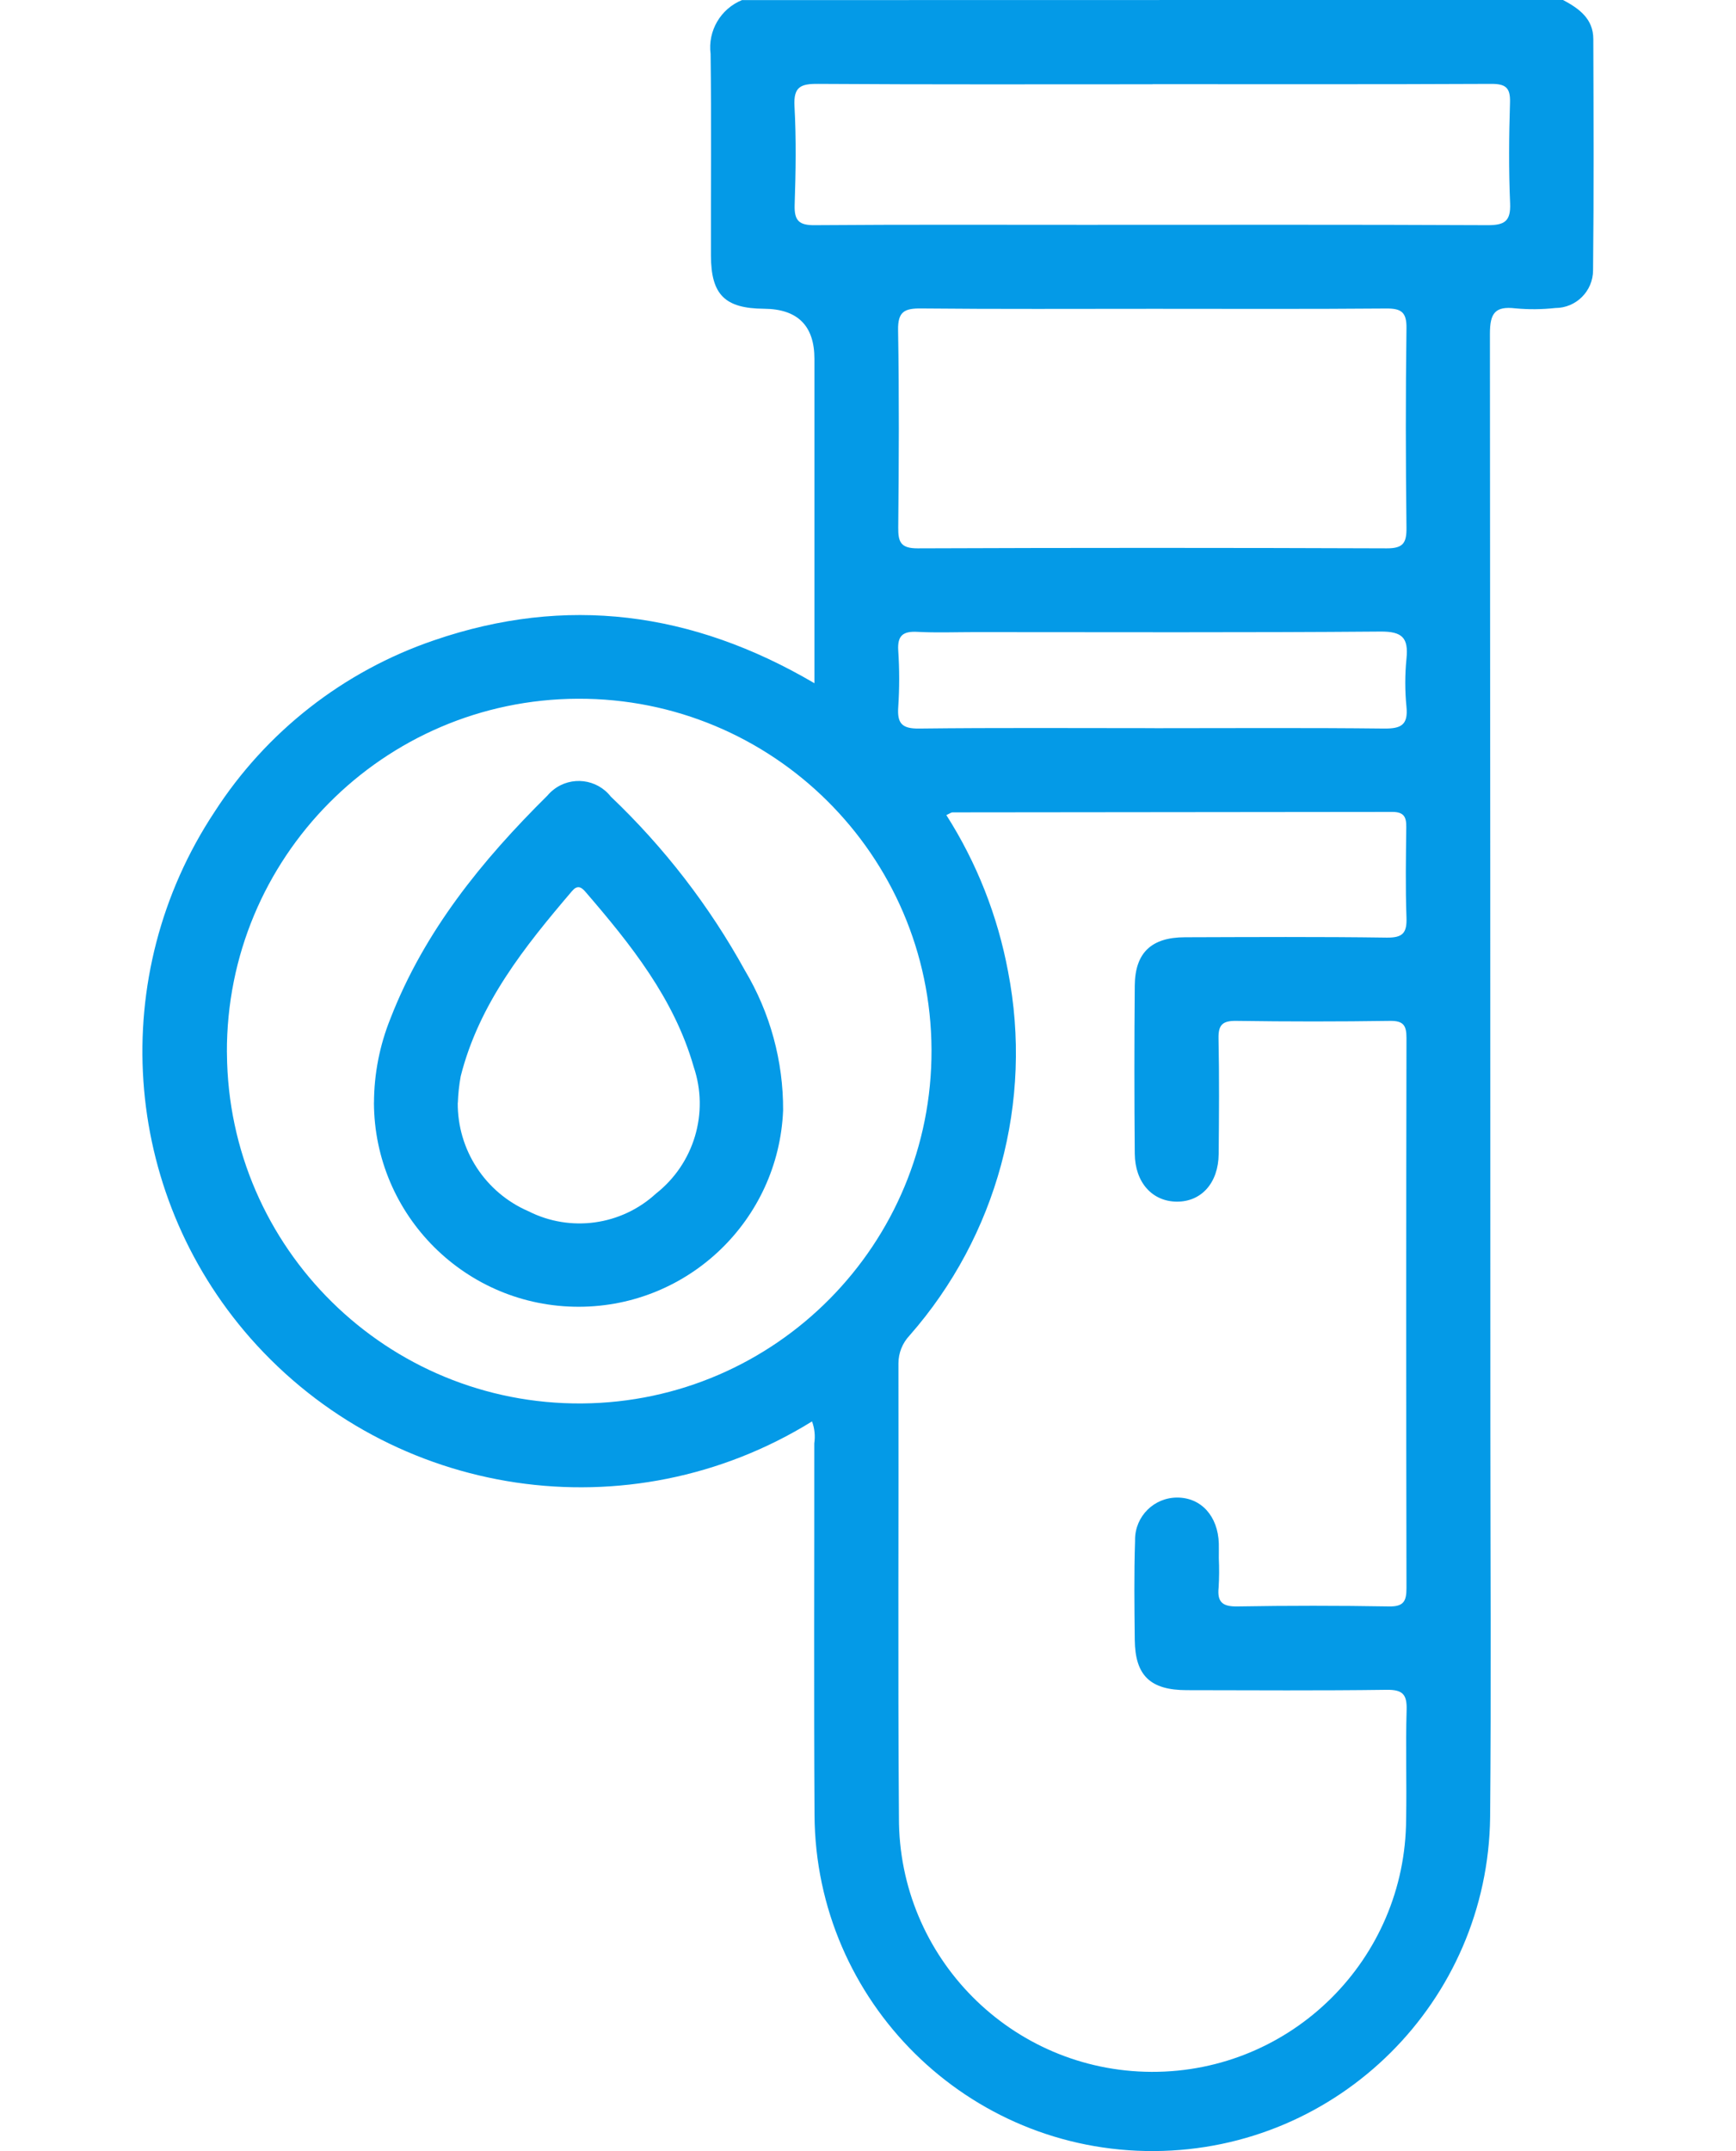
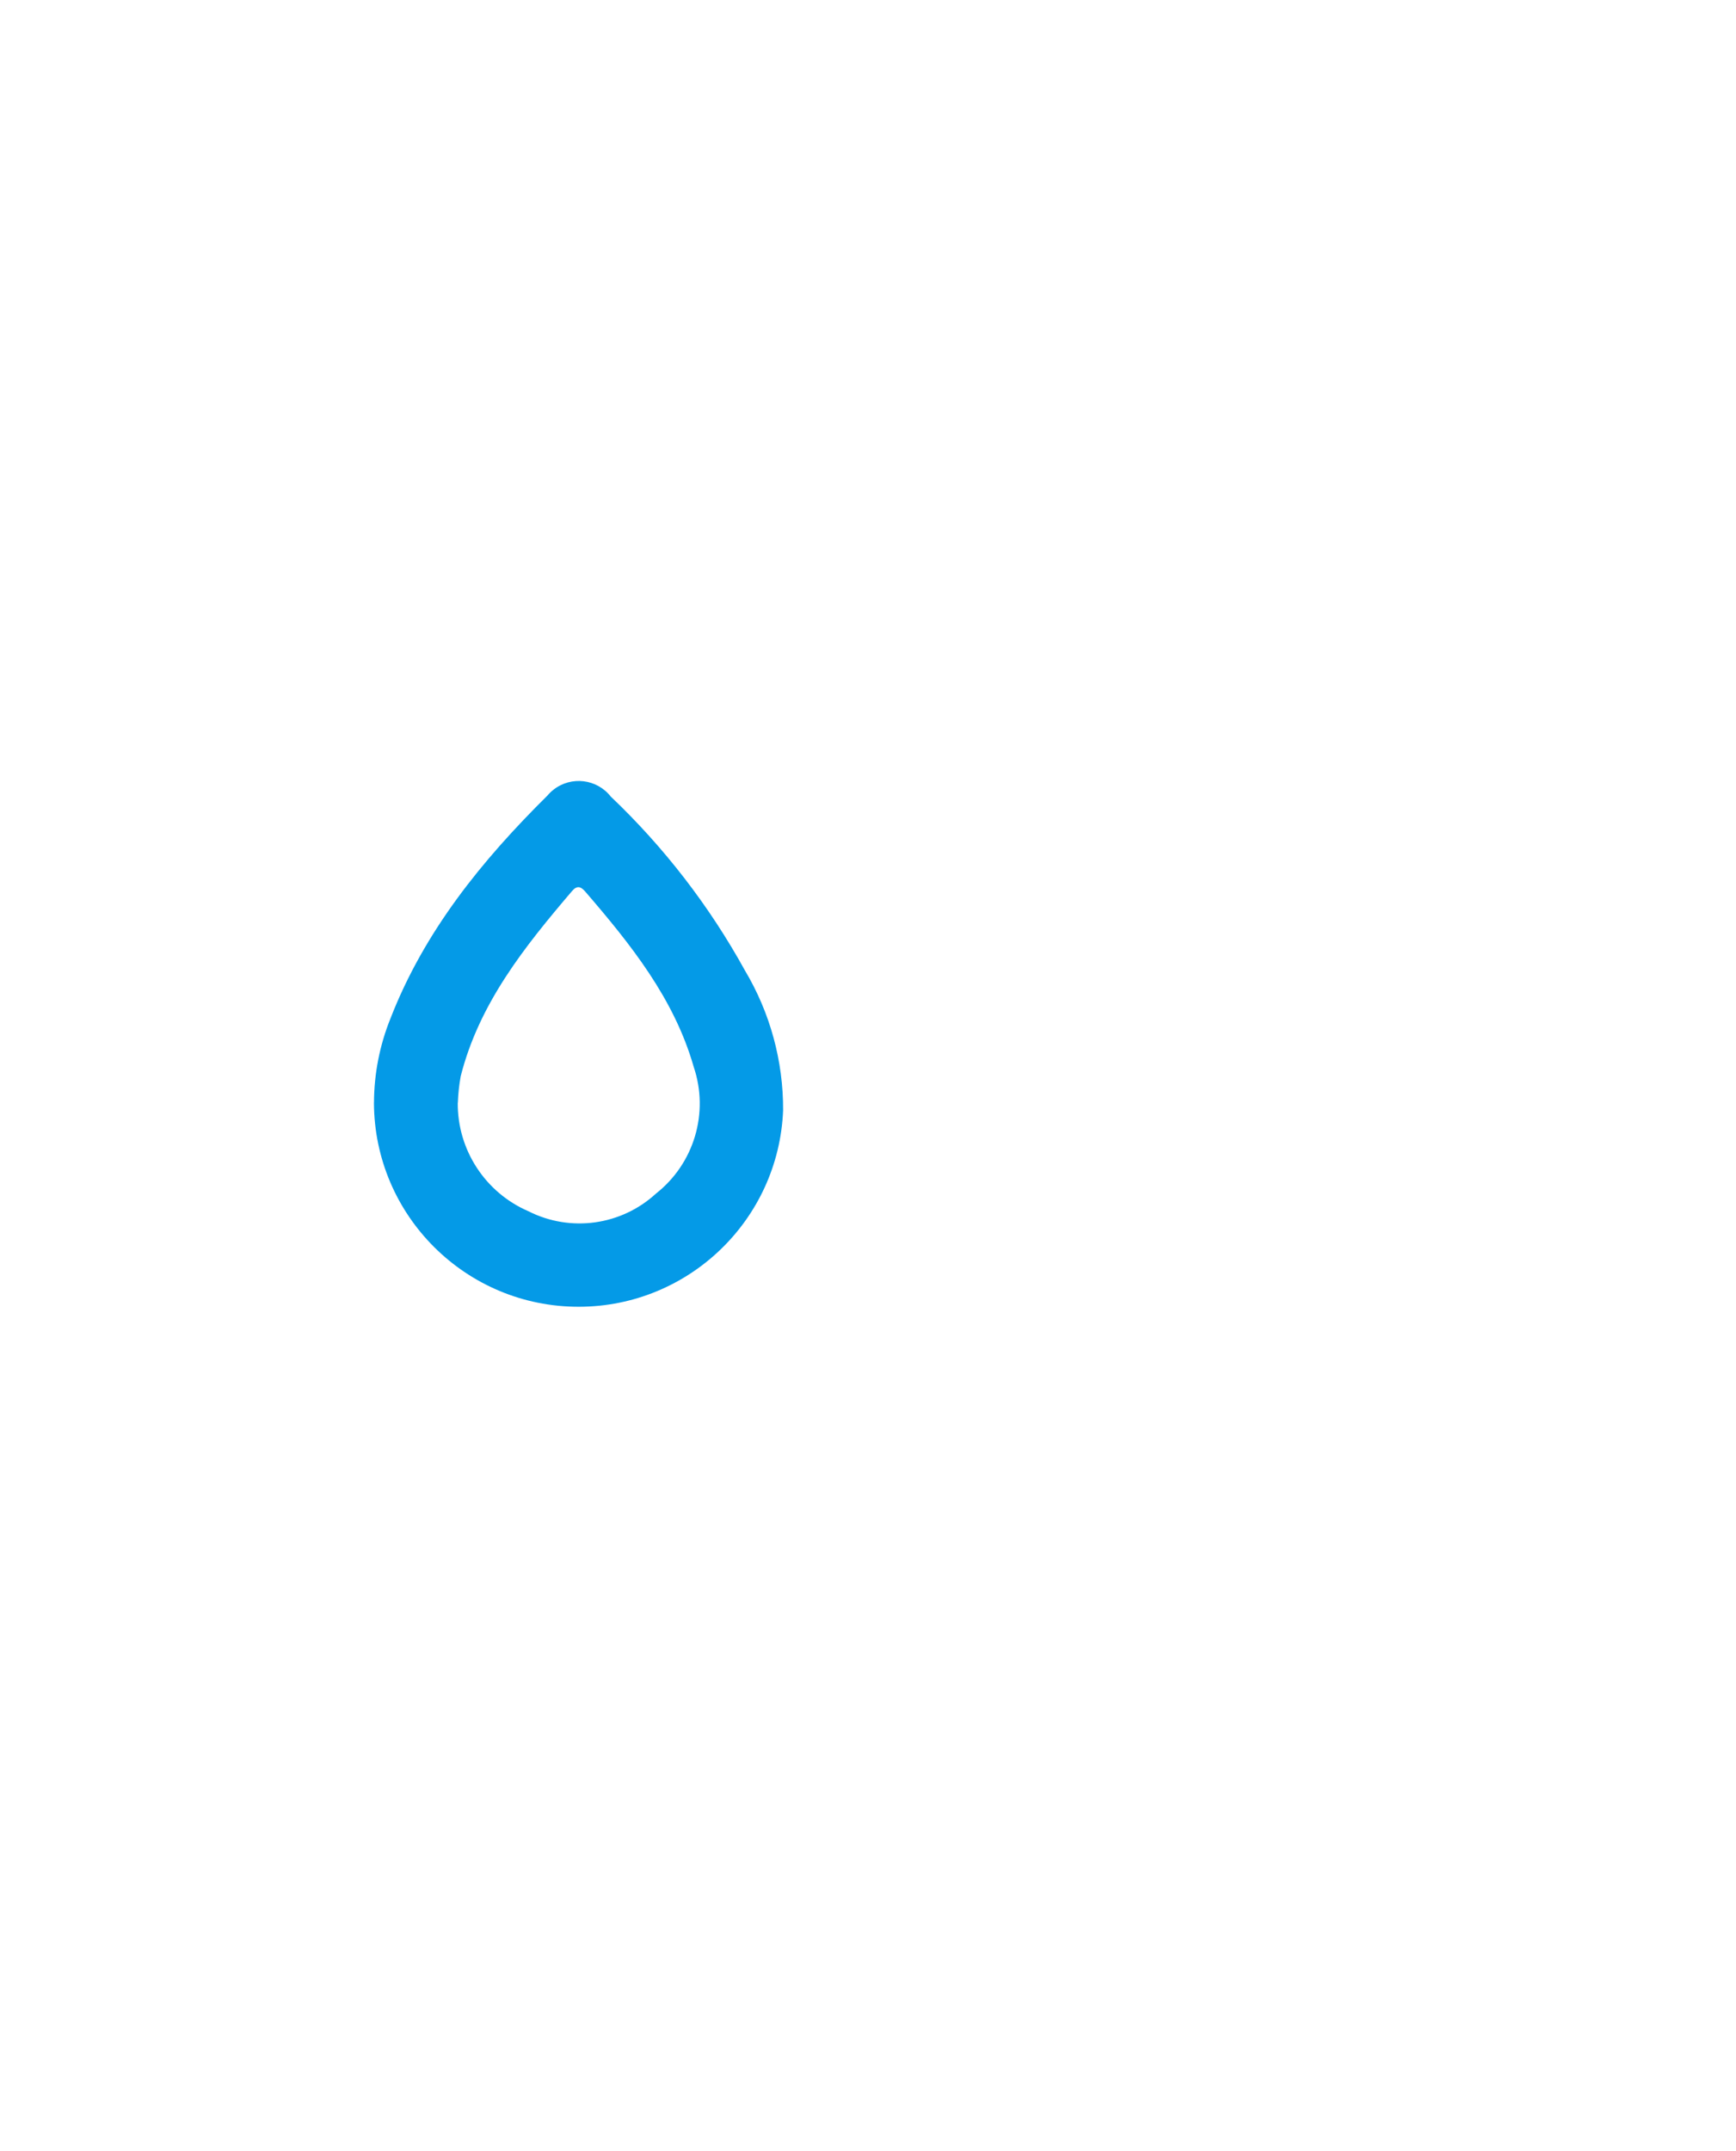
<svg xmlns="http://www.w3.org/2000/svg" id="Capa_2" data-name="Capa 2" width="406.951" height="504.147" viewBox="0 0 289.15 428.53">
  <defs>
    <style>
      .cls-1 {
        fill: #049ae7;
      }
    </style>
  </defs>
  <g id="Capa_1-2" data-name="Capa 1">
    <g id="Grupo_1335" data-name="Grupo 1335">
-       <path id="Trazado_588-2" data-name="Trazado 588-2" class="cls-1" d="m119.46.02c-4.27,1.75-6.83,6.14-6.25,10.71.18,13.39.04,26.79.07,40.18.02,7.82,2.78,10.54,10.59,10.6q10.03.08,10.03,9.98v64.62c-24.39-14.32-49.54-17.56-75.77-8.56-18.03,6.14-33.45,18.19-43.76,34.19-21.55,32.55-18.63,75.5,7.14,104.83,28.26,32.09,75.55,39.11,111.91,16.6.52,1.39.67,2.9.45,4.37.02,24.7-.1,49.39.05,74.09.23,37.17,30.55,67.13,67.72,66.9,36.71-.22,66.47-29.83,66.9-66.54.23-26.09.05-52.18.05-78.27,0-72.41-.03-144.83-.09-217.25,0-4.05,1-5.52,5.08-5.04,2.65.25,5.31.22,7.95-.07,4.15,0,7.52-3.37,7.52-7.53h0c.17-15.35.1-30.69.05-46.04,0-4.06-2.85-6.1-6.05-7.8L119.46.02Zm40.73,162.36c.74-.34.97-.54,1.21-.54,29.22-.03,58.43-.06,87.64-.09,2.32,0,2.82,1,2.79,3.03-.07,5.99-.18,11.99.04,17.98.11,3.06-.69,4.07-3.92,4.03-13.42-.19-26.83-.11-40.25-.07-6.66.02-9.91,3.08-9.97,9.63-.1,11.16-.1,22.32,0,33.48.05,5.76,3.5,9.53,8.38,9.56s8.28-3.71,8.34-9.48c.07-7.67.13-15.35-.03-23.02-.06-2.77.83-3.55,3.57-3.51,10.2.15,20.41.15,30.61,0,2.64-.03,3.27.88,3.27,3.37-.07,36.55-.07,73.11,0,109.66,0,2.62-.6,3.67-3.48,3.62-10.06-.17-20.13-.17-30.19,0-2.91.05-4.07-.79-3.76-3.75.12-1.95.13-3.9.04-5.86,0-.98.02-1.96,0-2.93-.17-5.44-3.51-9.14-8.28-9.15-4.63-.01-8.4,3.73-8.41,8.37,0,.1,0,.19,0,.29-.22,6.55-.13,13.11-.06,19.67.07,7.14,3.09,10.03,10.36,10.04,13.28.02,26.55.11,39.84-.07,3.19-.04,4.06.92,3.97,4.01-.22,7.25.04,14.51-.1,21.76-.11,27.91-22.81,50.44-50.72,50.34-27.91-.11-50.44-22.81-50.34-50.72h0c-.23-30.13-.03-60.27-.1-90.41,0-2.08.8-4.07,2.23-5.58,17.41-19.83,24.65-46.61,19.61-72.51-2.07-11.08-6.24-21.66-12.3-31.16M16.83,209.68c-.15-38.77,31.15-70.32,69.92-70.48,38.77-.15,70.32,31.15,70.48,69.92.15,38.67-31,70.18-69.66,70.47-38.77.29-70.44-30.9-70.73-69.67,0-.08,0-.16,0-.25M201.25,61.52c15.51,0,31.02.07,46.53-.06,3.01-.03,4.14.68,4.09,3.93-.18,13.25-.16,26.5,0,39.75.03,3.01-.65,4.11-3.92,4.1-31.16-.12-62.33-.12-93.49,0-3.33,0-3.89-1.21-3.86-4.15.13-13.11.19-26.22-.03-39.33-.06-3.67,1.25-4.34,4.57-4.31,15.37.15,30.74.07,46.12.07m.01-44.75c22.49,0,44.97.05,67.46-.06,2.9-.01,3.86.74,3.77,3.71-.21,6.68-.27,13.39.02,20.07.15,3.57-1.08,4.38-4.48,4.37-26.81-.13-53.63-.07-80.45-.07-17.88,0-35.76-.07-53.63.07-3.14.03-4.09-.91-4-4.02.22-6.55.33-13.11-.03-19.65-.22-3.91,1.22-4.51,4.72-4.48,22.21.15,44.41.08,66.62.08m.41,128.27c-15.65,0-31.3-.1-46.95.08-3.4.04-4.35-1.04-4.13-4.26.25-3.76.25-7.53,0-11.29-.19-3.04,1.02-3.87,3.86-3.71,3.76.2,7.54.05,11.31.05,26.97,0,53.93.11,80.9-.11,4.41-.04,5.62,1.28,5.2,5.4-.32,3.19-.32,6.41,0,9.61.36,3.66-1.16,4.35-4.5,4.31-15.23-.17-30.46-.07-45.68-.07" />
      <path id="Trazado_590-2" data-name="Trazado 590-2" class="cls-1" d="m46.13,219.65c.06,22.52,18.36,40.74,40.88,40.68,21.83-.05,39.75-17.3,40.65-39.11.05-9.81-2.58-19.46-7.61-27.89-7.08-12.85-16.1-24.53-26.73-34.64-2.77-3.53-7.88-4.14-11.41-1.37-.44.34-.84.73-1.2,1.16-13.08,12.94-24.55,27.06-31.3,44.45-2.14,5.31-3.25,10.99-3.27,16.71m16.71.04c.06-1.77.25-3.54.57-5.28,3.67-14.5,12.73-25.8,22.17-36.87,1.01-1.19,1.77-.93,2.67.12,9.04,10.49,17.69,21.28,21.58,34.87,3.11,9.17.09,19.29-7.52,25.27-6.91,6.35-17.04,7.75-25.41,3.51-8.61-3.72-14.16-12.24-14.08-21.62" />
    </g>
  </g>
</svg>